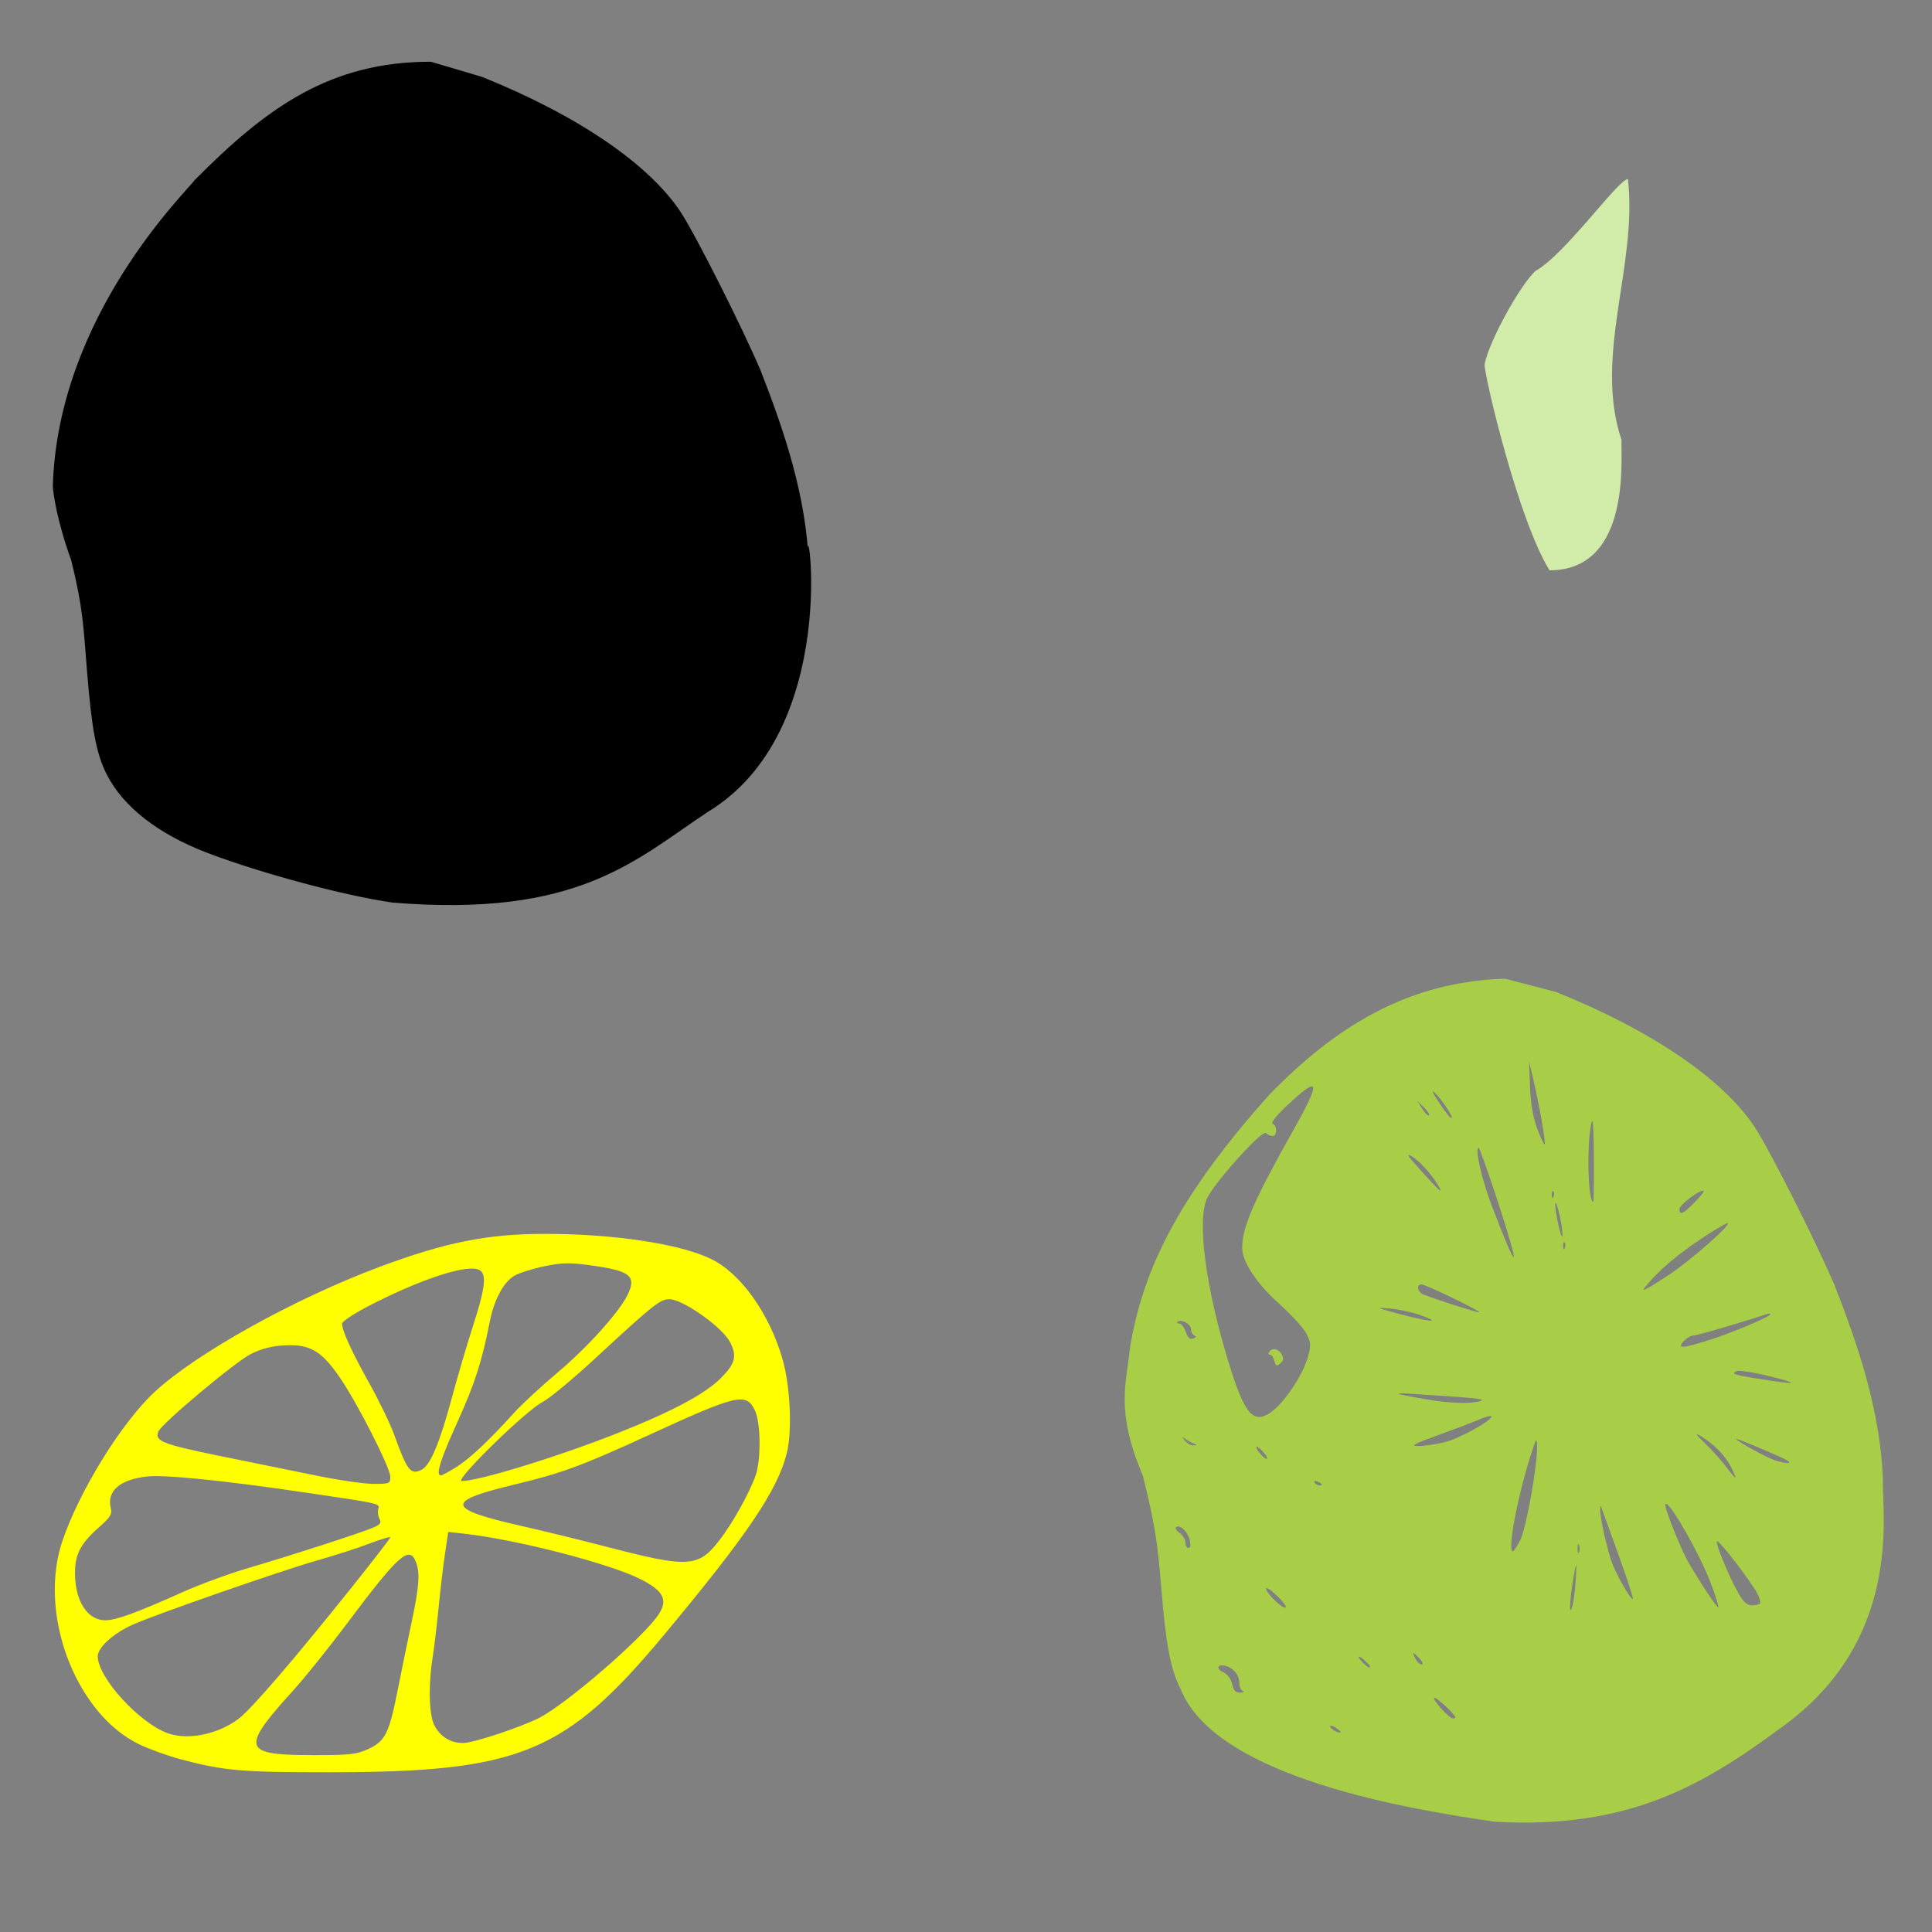
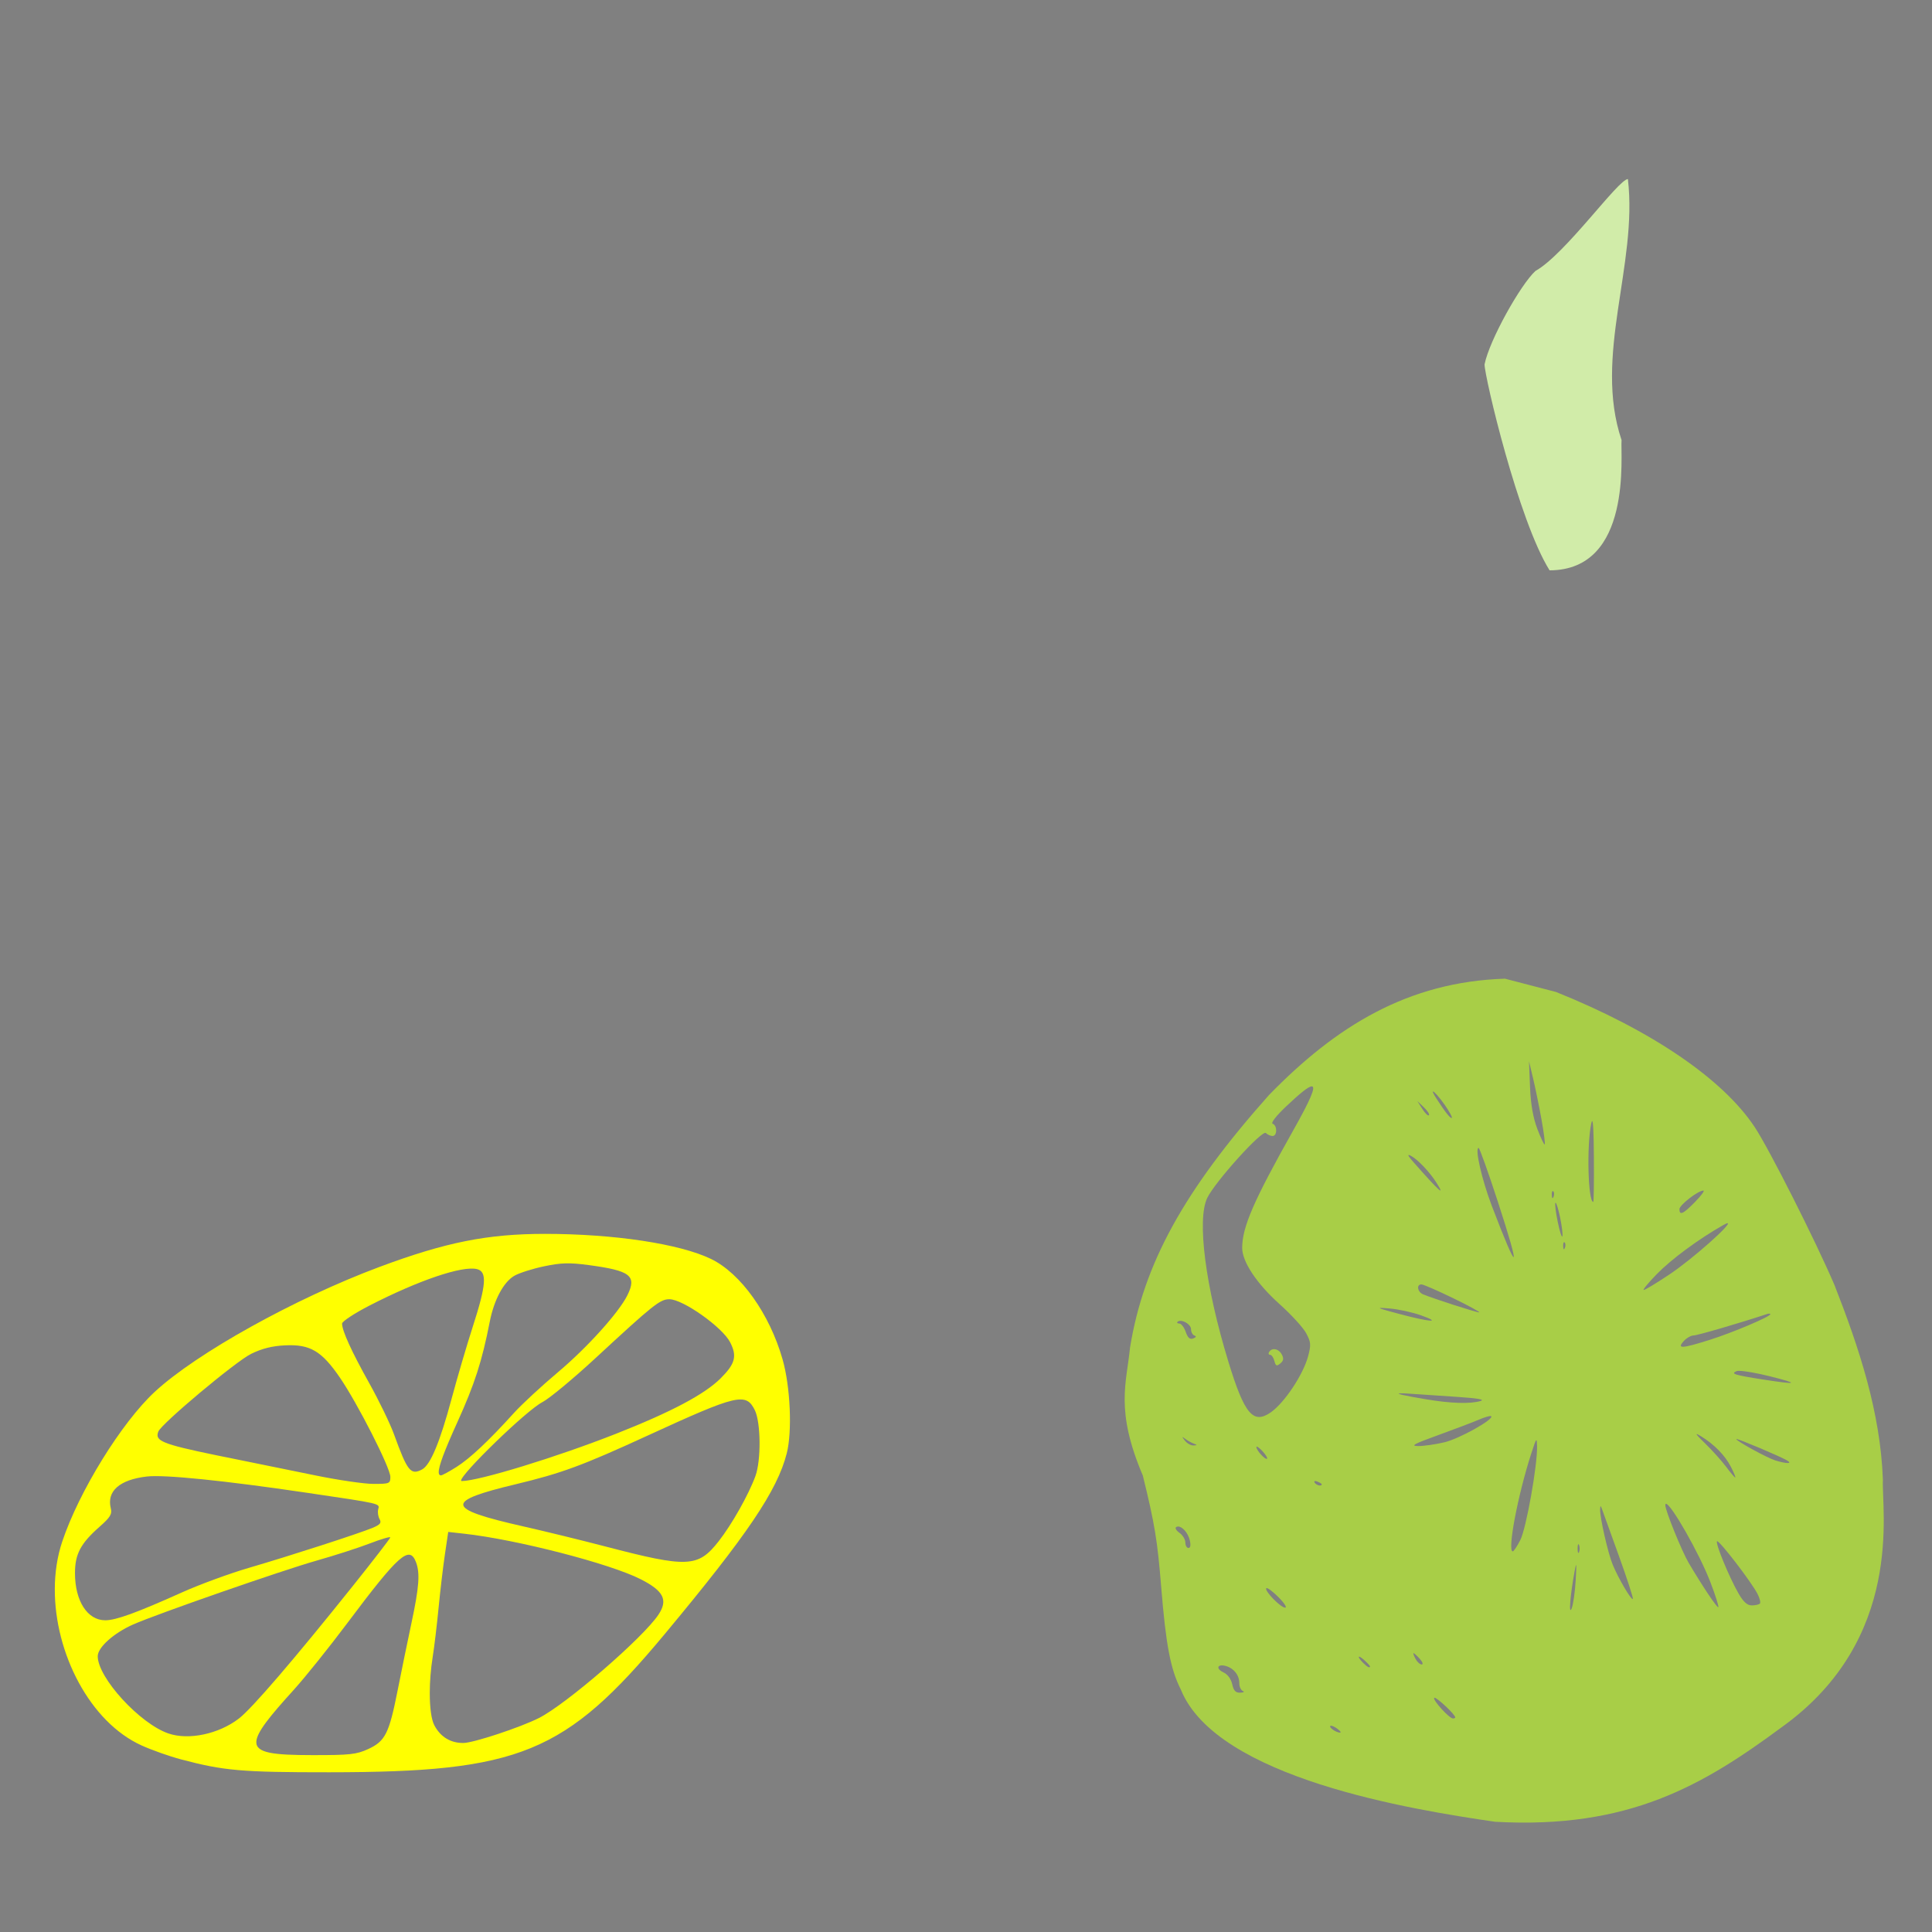
<svg xmlns="http://www.w3.org/2000/svg" xmlns:ns1="http://www.inkscape.org/namespaces/inkscape" xmlns:ns2="http://sodipodi.sourceforge.net/DTD/sodipodi-0.dtd" width="1080" height="1080" id="svg2" version="1.1" ns1:version="0.47 r22583" ns2:docname="Limon.svg">
  <rect width="100%" height="100%" fill="#808080" stroke="none" />
  <defs id="defs4">
    <ns1:perspective ns2:type="inkscape:persp3d" ns1:vp_x="0 : 526.18109 : 1" ns1:vp_y="0 : 1000 : 0" ns1:vp_z="744.09448 : 526.18109 : 1" ns1:persp3d-origin="372.04724 : 350.78739 : 1" id="perspective10" />
    <ns1:perspective id="perspective2824" ns1:persp3d-origin="0.5 : 0.33333333 : 1" ns1:vp_z="1 : 0.5 : 1" ns1:vp_y="0 : 1000 : 0" ns1:vp_x="0 : 0.5 : 1" ns2:type="inkscape:persp3d" />
    <ns1:perspective id="perspective2877" ns1:persp3d-origin="0.5 : 0.33333333 : 1" ns1:vp_z="1 : 0.5 : 1" ns1:vp_y="0 : 1000 : 0" ns1:vp_x="0 : 0.5 : 1" ns2:type="inkscape:persp3d" />
    <ns1:perspective id="perspective2952" ns1:persp3d-origin="0.5 : 0.33333333 : 1" ns1:vp_z="1 : 0.5 : 1" ns1:vp_y="0 : 1000 : 0" ns1:vp_x="0 : 0.5 : 1" ns2:type="inkscape:persp3d" />
    <ns1:perspective id="perspective2952-7" ns1:persp3d-origin="0.5 : 0.33333333 : 1" ns1:vp_z="1 : 0.5 : 1" ns1:vp_y="0 : 1000 : 0" ns1:vp_x="0 : 0.5 : 1" ns2:type="inkscape:persp3d" />
    <ns1:perspective id="perspective2990" ns1:persp3d-origin="0.5 : 0.33333333 : 1" ns1:vp_z="1 : 0.5 : 1" ns1:vp_y="0 : 1000 : 0" ns1:vp_x="0 : 0.5 : 1" ns2:type="inkscape:persp3d" />
    <ns1:perspective id="perspective3065" ns1:persp3d-origin="0.5 : 0.33333333 : 1" ns1:vp_z="1 : 0.5 : 1" ns1:vp_y="0 : 1000 : 0" ns1:vp_x="0 : 0.5 : 1" ns2:type="inkscape:persp3d" />
    <ns1:perspective id="perspective3087" ns1:persp3d-origin="0.5 : 0.33333333 : 1" ns1:vp_z="1 : 0.5 : 1" ns1:vp_y="0 : 1000 : 0" ns1:vp_x="0 : 0.5 : 1" ns2:type="inkscape:persp3d" />
    <ns1:perspective id="perspective3158" ns1:persp3d-origin="0.5 : 0.33333333 : 1" ns1:vp_z="1 : 0.5 : 1" ns1:vp_y="0 : 1000 : 0" ns1:vp_x="0 : 0.5 : 1" ns2:type="inkscape:persp3d" />
    <ns1:perspective id="perspective3261" ns1:persp3d-origin="0.5 : 0.33333333 : 1" ns1:vp_z="1 : 0.5 : 1" ns1:vp_y="0 : 1000 : 0" ns1:vp_x="0 : 0.5 : 1" ns2:type="inkscape:persp3d" />
    <ns1:perspective id="perspective3317" ns1:persp3d-origin="0.5 : 0.33333333 : 1" ns1:vp_z="1 : 0.5 : 1" ns1:vp_y="0 : 1000 : 0" ns1:vp_x="0 : 0.5 : 1" ns2:type="inkscape:persp3d" />
    <ns1:perspective id="perspective3333" ns1:persp3d-origin="0.5 : 0.33333333 : 1" ns1:vp_z="1 : 0.5 : 1" ns1:vp_y="0 : 1000 : 0" ns1:vp_x="0 : 0.5 : 1" ns2:type="inkscape:persp3d" />
    <ns1:perspective id="perspective3956" ns1:persp3d-origin="0.5 : 0.33333333 : 1" ns1:vp_z="1 : 0.5 : 1" ns1:vp_y="0 : 1000 : 0" ns1:vp_x="0 : 0.5 : 1" ns2:type="inkscape:persp3d" />
    <ns1:perspective id="perspective4745" ns1:persp3d-origin="0.5 : 0.33333333 : 1" ns1:vp_z="1 : 0.5 : 1" ns1:vp_y="0 : 1000 : 0" ns1:vp_x="0 : 0.5 : 1" ns2:type="inkscape:persp3d" />
    <ns1:perspective id="perspective4897" ns1:persp3d-origin="0.5 : 0.33333333 : 1" ns1:vp_z="1 : 0.5 : 1" ns1:vp_y="0 : 1000 : 0" ns1:vp_x="0 : 0.5 : 1" ns2:type="inkscape:persp3d" />
    <ns1:perspective id="perspective6138" ns1:persp3d-origin="0.5 : 0.33333333 : 1" ns1:vp_z="1 : 0.5 : 1" ns1:vp_y="0 : 1000 : 0" ns1:vp_x="0 : 0.5 : 1" ns2:type="inkscape:persp3d" />
    <ns1:perspective id="perspective6375" ns1:persp3d-origin="0.5 : 0.33333333 : 1" ns1:vp_z="1 : 0.5 : 1" ns1:vp_y="0 : 1000 : 0" ns1:vp_x="0 : 0.5 : 1" ns2:type="inkscape:persp3d" />
    <ns1:perspective id="perspective6452" ns1:persp3d-origin="0.5 : 0.33333333 : 1" ns1:vp_z="1 : 0.5 : 1" ns1:vp_y="0 : 1000 : 0" ns1:vp_x="0 : 0.5 : 1" ns2:type="inkscape:persp3d" />
    <ns1:perspective id="perspective6475" ns1:persp3d-origin="0.5 : 0.33333333 : 1" ns1:vp_z="1 : 0.5 : 1" ns1:vp_y="0 : 1000 : 0" ns1:vp_x="0 : 0.5 : 1" ns2:type="inkscape:persp3d" />
    <ns1:perspective id="perspective6475-1" ns1:persp3d-origin="0.5 : 0.33333333 : 1" ns1:vp_z="1 : 0.5 : 1" ns1:vp_y="0 : 1000 : 0" ns1:vp_x="0 : 0.5 : 1" ns2:type="inkscape:persp3d" />
    <ns1:perspective id="perspective6475-2" ns1:persp3d-origin="0.5 : 0.33333333 : 1" ns1:vp_z="1 : 0.5 : 1" ns1:vp_y="0 : 1000 : 0" ns1:vp_x="0 : 0.5 : 1" ns2:type="inkscape:persp3d" />
    <ns1:perspective id="perspective6475-22" ns1:persp3d-origin="0.5 : 0.33333333 : 1" ns1:vp_z="1 : 0.5 : 1" ns1:vp_y="0 : 1000 : 0" ns1:vp_x="0 : 0.5 : 1" ns2:type="inkscape:persp3d" />
    <ns1:perspective id="perspective6475-6" ns1:persp3d-origin="0.5 : 0.33333333 : 1" ns1:vp_z="1 : 0.5 : 1" ns1:vp_y="0 : 1000 : 0" ns1:vp_x="0 : 0.5 : 1" ns2:type="inkscape:persp3d" />
    <ns1:perspective id="perspective6475-5" ns1:persp3d-origin="0.5 : 0.33333333 : 1" ns1:vp_z="1 : 0.5 : 1" ns1:vp_y="0 : 1000 : 0" ns1:vp_x="0 : 0.5 : 1" ns2:type="inkscape:persp3d" />
    <ns1:perspective id="perspective6475-61" ns1:persp3d-origin="0.5 : 0.33333333 : 1" ns1:vp_z="1 : 0.5 : 1" ns1:vp_y="0 : 1000 : 0" ns1:vp_x="0 : 0.5 : 1" ns2:type="inkscape:persp3d" />
    <ns1:perspective id="perspective6553" ns1:persp3d-origin="0.5 : 0.33333333 : 1" ns1:vp_z="1 : 0.5 : 1" ns1:vp_y="0 : 1000 : 0" ns1:vp_x="0 : 0.5 : 1" ns2:type="inkscape:persp3d" />
    <ns1:perspective id="perspective6943" ns1:persp3d-origin="0.5 : 0.33333333 : 1" ns1:vp_z="1 : 0.5 : 1" ns1:vp_y="0 : 1000 : 0" ns1:vp_x="0 : 0.5 : 1" ns2:type="inkscape:persp3d" />
  </defs>
  <ns2:namedview id="base" pagecolor="#ffffff" bordercolor="#666666" borderopacity="1.0" ns1:pageopacity="0.0" ns1:pageshadow="2" ns1:zoom="0.17698279" ns1:cx="896.09629" ns1:cy="608.66205" ns1:document-units="px" ns1:current-layer="layer1" showgrid="false" ns1:window-width="1152" ns1:window-height="838" ns1:window-x="-4" ns1:window-y="-4" ns1:window-maximized="1" />
  <g ns1:label="Layer 1" ns1:groupmode="layer" id="layer1" transform="translate(0,27.638)">
-     <path style="fill:#000000;fill-opacity:1" d="m 108.948,72.909 c -5.29,7.138 -76.506,76.336 -79.412,170.985 -0.012,3.653 2.495,20.309 10.301,41.735 6.625,26.937 6.738,36.314 8.791,61.693 2.676,33.082 5.238,46.515 11.009,57.903 9.191,18.138 28.787,33.42 56.307,43.909 29.878,11.387 76.646,23.943 103.47,27.767 103.906,8.552 135.554,-23.691 176.251,-50.669 80.529,-48.66 51.787,-188.279 56.45,-138.233 -1.377,-37.831 -13.291,-73.698 -27.024,-108.761 -10.561,-24.725 -36.513,-76.116 -44.619,-88.37 -17.813,-26.928 -57.719,-54.082 -111.019,-75.529 l -28.588,-8.466 c -56.176,-0.049 -91.625,25.399 -131.916,66.037 z" id="path7044" ns2:nodetypes="cccsssccccsccc" />
    <path style="fill:#d1eca9;fill-opacity:1" d="m 910.007,72.466 c -5.381,0.09 -35.082,42.152 -51.681,51.356 -8.321,7.615 -25.757,38.687 -28.451,52.243 0,6.894 18.914,87.288 36.352,115.121 46.648,-0.119 39.486,-65.039 40.24,-72.804 -15.839,-47.092 9.154,-97.928 3.54,-145.916 z" id="path6861" ns2:nodetypes="cccccc" />
    <path style="fill:#a8ce47" d="m 709.383,584.478 c -47.612,53.504 -70.087,94.363 -77.693,141.234 -1.973,20.025 -8.386,34.975 7.155,71.486 6.625,26.937 8.166,36.314 10.219,61.693 2.676,33.082 5.238,46.515 11.009,57.903 20.031,49.622 129.101,67.168 175.666,73.95 74.844,4.192 116.271,-20.349 160.362,-52.943 68.76,-49.302 55.572,-121.677 56.45,-138.233 -1.377,-37.831 -13.291,-73.698 -27.024,-108.761 -10.561,-24.725 -36.513,-76.116 -44.619,-88.37 -17.813,-26.928 -57.719,-54.082 -111.019,-75.529 l -28.588,-7.456 c -54.384,1.732 -94.567,26.664 -131.916,65.027 z m 145.341,-18.859 2.274,9.524 c 1.254,5.241 3.362,15.565 4.691,22.934 1.329,7.368 2.152,13.674 1.816,14.01 -0.336,0.336 -2.192,-3.556 -4.122,-8.64 -2.389,-6.292 -3.698,-13.803 -4.091,-23.534 l -0.569,-14.294 z m -121.491,14.026 c 2.663,-0.099 -0.855,7.809 -10.298,24.592 -22.173,39.41 -28.576,54.164 -28.541,65.784 0.024,7.722 8.205,19.997 20.928,31.384 6.457,5.779 13.118,13.052 14.799,16.174 2.711,5.035 2.838,6.507 1.106,12.983 -2.752,10.289 -13.32,26.125 -20.928,31.368 -9.801,6.755 -14.667,0.911 -23.597,-28.272 -12.859,-42.021 -17.709,-79.548 -11.846,-91.64 4.417,-9.108 30.785,-38.3 32.789,-36.296 0.914,0.914 2.592,1.674 3.728,1.674 2.643,0 2.71,-5.862 0.079,-6.839 -1.188,-0.441 1.847,-4.349 7.55,-9.745 7.692,-7.279 12.409,-11.099 14.231,-11.167 z m 67.837,2.875 c 0.578,-0.069 3.425,2.978 6.681,7.676 2.459,3.548 4.186,6.725 3.838,7.06 -0.666,0.641 -3.626,-3.081 -8.703,-10.93 -1.686,-2.606 -2.163,-3.765 -1.816,-3.806 z m -8.766,5.339 3.68,3.522 c 2.022,1.941 3.284,3.934 2.796,4.422 -0.488,0.488 -2.146,-1.093 -3.68,-3.522 l -2.796,-4.422 z m 97.721,11.214 c 0.565,-0.014 0.863,6.353 0.963,20.154 0.101,13.759 -0.056,25.018 -0.347,25.018 -2.905,0 -3.73,-31.231 -1.153,-43.688 0.203,-0.981 0.379,-1.481 0.537,-1.485 z m -63.462,14.989 c 0.51,0 5.285,13.316 10.598,29.599 13.295,40.745 11.742,42.073 -3.238,2.764 -5.609,-14.718 -9.62,-32.363 -7.36,-32.363 z m -39.044,3.949 c 0.23,0.013 0.625,0.173 1.2,0.474 3.785,1.975 10.431,8.971 14.278,15.036 5.111,8.057 1.897,5.187 -12.699,-11.325 -2.58,-2.918 -3.469,-4.223 -2.78,-4.186 z m 164.705,19.885 c 0.848,0 -1.263,2.855 -4.675,6.349 -6.62,6.779 -8.734,7.754 -8.734,4.028 0,-2.302 10.438,-10.377 13.409,-10.377 z m -84.201,0.268 c 0.086,0 0.185,0.059 0.284,0.158 0.528,0.528 0.585,1.902 0.126,3.048 -0.507,1.267 -0.887,0.887 -0.964,-0.963 -0.056,-1.36 0.179,-2.246 0.553,-2.243 z m 1.516,6.555 c 0.017,0 0.032,-0.005 0.047,0 0.473,0.08 1.559,3.578 2.511,8.166 1.016,4.894 1.591,9.664 1.279,10.598 -0.311,0.934 -1.488,-2.735 -2.606,-8.15 -1.118,-5.415 -1.693,-10.184 -1.279,-10.598 0.013,-0.013 0.031,-0.014 0.047,-0.016 l 0,-1e-4 z m 96.157,11.435 c 2.887,-0.051 -19.194,19.772 -32.616,28.73 -7.086,4.73 -13.485,8.592 -14.231,8.592 -0.746,0 2.538,-3.989 7.313,-8.877 8.253,-8.448 23.403,-19.624 37.275,-27.482 1.17,-0.663 1.904,-0.957 2.259,-0.963 z m -91.324,10.614 c 0.086,0 0.185,0.043 0.284,0.142 0.528,0.528 0.585,1.902 0.126,3.048 -0.507,1.267 -0.887,0.887 -0.964,-0.963 -0.056,-1.36 0.179,-2.23 0.553,-2.227 z m -79.968,23.597 c 0.087,-0.005 0.175,-0.005 0.269,0 1.092,0.038 9.144,3.55 17.879,7.802 8.736,4.253 15.168,7.775 14.294,7.818 -1.52,0.075 -25.575,-7.664 -31.368,-10.093 -3.075,-1.289 -3.76,-5.37 -1.074,-5.528 z m -22.618,13.141 c 0.758,-0.035 2.487,0.104 5.054,0.316 4.818,0.397 12.678,2.107 17.469,3.807 12.071,4.282 5.276,3.866 -11.941,-0.727 -9.216,-2.459 -12.25,-3.319 -10.582,-3.396 z m 216.985,3.19 c 0.528,-0.044 0.869,0.066 0.869,0.316 0,1.361 -21.037,10.275 -33.658,14.262 -15.915,5.028 -18.754,5.176 -14.784,0.79 1.581,-1.747 4.077,-3.175 5.544,-3.175 2.07,0 25.971,-6.97 40.923,-11.941 0.409,-0.136 0.789,-0.226 1.106,-0.253 z m -329.126,4.028 c 2.402,-0.154 6.144,2.31 6.144,4.644 0,1.616 0.848,3.22 1.895,3.57 1.224,0.408 0.993,0.991 -0.663,1.627 -1.859,0.713 -3.027,-0.312 -4.201,-3.68 -0.895,-2.567 -2.505,-4.659 -3.57,-4.659 -1.065,0 -1.512,-0.431 -0.995,-0.948 0.349,-0.349 0.836,-0.517 1.39,-0.553 z m 52.611,15.826 c -0.104,0 -0.214,0.008 -0.316,0.016 -0.981,0.074 -1.883,0.567 -2.48,1.532 -0.54,0.873 -0.302,1.595 0.521,1.595 0.823,0 1.906,1.537 2.401,3.427 0.754,2.883 1.28,3.112 3.317,1.422 1.815,-1.507 2.025,-2.773 0.821,-5.023 -1.017,-1.901 -2.71,-2.948 -4.264,-2.969 l 0,1.5e-4 z m 259.535,12.13 c 0.151,-0.006 0.314,-0.005 0.49,0 3.048,0.056 9.789,1.228 16.79,2.969 17.329,4.312 16.068,4.939 -3.696,1.848 -15.912,-2.489 -18.119,-3.189 -14.578,-4.659 0.201,-0.084 0.541,-0.141 0.995,-0.158 z m -188.918,12.557 c 1.073,-0.027 3.015,0.055 5.844,0.253 5.241,0.366 17.046,1.164 26.219,1.769 11.155,0.736 15.355,1.493 12.699,2.274 -5.835,1.718 -16.644,1.373 -30.61,-0.979 -12.681,-2.136 -17.37,-3.236 -14.152,-3.317 z m 50.448,12.699 c 0.128,0.01 0.22,0.046 0.269,0.095 1.716,1.715 -17.894,12.646 -26.171,14.594 -5.044,1.187 -11.663,2.132 -14.72,2.101 -4.472,-0.046 -2.296,-1.222 11.119,-6.065 9.173,-3.312 19.46,-7.228 22.87,-8.687 2.984,-1.277 5.735,-2.107 6.634,-2.037 z m 115.158,10.108 c 0.226,-0.038 0.998,0.351 2.259,1.121 7.508,4.585 13.529,10.723 16.853,17.184 1.685,3.276 2.767,5.955 2.417,5.955 -0.351,0 -2.633,-2.679 -5.07,-5.955 -2.437,-3.276 -7.704,-9.141 -11.704,-13.03 -3.674,-3.573 -5.186,-5.203 -4.754,-5.275 z m -287.428,1.674 c 0.134,-0.018 0.658,0.337 1.564,1.011 1.31,0.975 3.444,2.168 4.754,2.653 1.993,0.738 1.973,0.906 -0.19,1.011 -1.422,0.069 -3.571,-1.125 -4.77,-2.653 -1.065,-1.359 -1.53,-1.999 -1.358,-2.022 z m 309.604,1.058 c 1.42,-0.022 24.214,9.588 28.272,11.956 3.351,1.956 -0.045,1.988 -6.428,0.063 -4.446,-1.34 -21.907,-10.896 -21.907,-11.988 0,-0.021 0.017,-0.031 0.063,-0.032 l 0,2e-4 z m -111.872,0.711 c 0.311,-0.093 0.385,1.107 0.442,3.348 0.267,10.465 -6.068,45.972 -9.35,52.406 -1.784,3.497 -3.688,6.365 -4.233,6.365 -3.154,0 2.792,-31.43 10.361,-54.791 1.601,-4.94 2.38,-7.209 2.78,-7.329 z m -156.318,3.554 c 0.424,-0.1 1.7,0.864 3.191,2.464 1.835,1.97 3.022,3.896 2.638,4.28 -0.881,0.881 -5.97,-4.669 -5.97,-6.507 0,-0.141 0.044,-0.214 0.142,-0.237 z m 32.679,19.238 c 0.29,-0.015 0.718,0.081 1.248,0.284 1.356,0.52 2.464,1.22 2.464,1.564 0,1.286 -3.032,0.562 -3.964,-0.948 -0.348,-0.563 -0.23,-0.875 0.253,-0.9 z m 196.12,12.73 c 2.55,-0.423 18.569,27.402 24.876,43.846 2.802,7.304 4.788,13.581 4.423,13.947 -0.619,0.619 -9.066,-12.021 -16.616,-24.845 -3.825,-6.497 -13.082,-29.373 -13.03,-32.205 0.01,-0.466 0.131,-0.707 0.347,-0.742 z m -36.517,1.374 c 0.147,-0.043 0.36,0.421 0.711,1.39 0.475,1.31 4.711,13.051 9.414,26.077 4.703,13.025 8.263,23.974 7.897,24.339 -0.843,0.843 -7.943,-11.214 -11.214,-19.048 -2.668,-6.391 -7.283,-26.658 -7.076,-31.068 0.051,-1.088 0.122,-1.646 0.269,-1.69 z m -236.301,11.325 c 2.356,-0.134 5.623,3.423 6.634,7.613 0.668,2.771 0.406,4.375 -0.711,4.375 -0.968,0 -1.753,-1.382 -1.753,-3.08 0,-1.698 -1.49,-4.133 -3.301,-5.402 -1.811,-1.269 -2.625,-2.722 -1.816,-3.222 0.29,-0.179 0.611,-0.265 0.948,-0.284 z m 301.454,8.213 c 1.475,-0.209 19.107,22.743 22.57,29.441 1.258,2.434 1.843,4.886 1.295,5.433 -0.548,0.547 -2.594,0.995 -4.549,0.995 -2.518,0 -4.69,-1.978 -7.423,-6.76 -5.284,-9.241 -13.008,-28.042 -11.957,-29.093 0.015,-0.015 0.04,-0.013 0.063,-0.016 l 0,-10e-5 z m -77.582,1.643 c 0.113,-0.025 0.241,0.133 0.379,0.474 0.441,1.092 0.441,2.872 0,3.964 -0.441,1.092 -0.805,0.194 -0.805,-1.99 0,-1.501 0.177,-2.392 0.426,-2.448 z m -1.264,11.688 c 0.2,0.042 0.108,2.71 -0.221,8.387 -0.385,6.633 -1.403,13.77 -2.274,15.873 -1.735,4.186 -0.83,-7.233 1.658,-20.786 0.423,-2.302 0.7,-3.504 0.837,-3.475 z m -173.044,12.872 c 0.752,-0.147 3.619,2.024 6.649,5.054 3.232,3.232 4.923,5.876 3.759,5.876 -2.527,0 -11.818,-9.584 -10.535,-10.867 0.031,-0.031 0.076,-0.053 0.126,-0.063 z m 82.163,36.343 c 0.332,0 1.894,1.428 3.475,3.175 1.581,1.747 2.068,3.175 1.09,3.175 -0.978,0 -2.54,-1.428 -3.475,-3.175 -0.935,-1.747 -1.422,-3.175 -1.09,-3.175 z m -30.499,1.99 c 0.337,-0.1 1.363,0.492 3.001,1.974 1.747,1.581 3.175,3.126 3.175,3.427 0,1.18 -1.469,0.442 -3.854,-1.943 -2.042,-2.042 -2.754,-3.33 -2.322,-3.459 z m -76.619,4.865 c 0.634,0 1.416,0.111 2.322,0.379 4.451,1.319 7.408,5.153 7.408,9.603 0,1.944 0.898,3.903 1.99,4.344 1.092,0.441 0.443,0.863 -1.453,0.932 -2.598,0.095 -3.712,-1.086 -4.517,-4.754 -0.642,-2.925 -2.582,-5.537 -4.849,-6.571 -3.713,-1.692 -3.649,-3.926 -0.9,-3.933 z m 118.806,18.085 c 1.416,-0.179 11.64,9.409 11.64,11.009 0,0.315 -0.577,0.584 -1.279,0.584 -2.086,0 -11.565,-10.453 -10.472,-11.546 0.027,-0.027 0.065,-0.041 0.111,-0.048 l 0,1.5e-4 z m -57.697,15.652 c 0.73,0.053 2.035,0.678 3.333,1.627 1.694,1.239 2.401,2.24 1.579,2.227 -2.195,-0.036 -6.292,-2.853 -5.418,-3.728 0.052,-0.052 0.131,-0.092 0.221,-0.111 0.079,-0.016 0.18,-0.023 0.284,-0.016 l 0,-1.5e-4 z" id="path6897" ns2:nodetypes="cccscccccscccccssscccssssssssssssccssscccscccsssccssccsssccssccsssccssssscccssscccsscccssscccsscccsssscccssssscccsssssccscssccscssccscsssccscsssccscssccscsccsscsccsscccsscccsscsccsscssccsscsscccscssccsssccsssccsssccsssccsssccssscssccsssccsssscsssscc" />
    <path style="fill:#ffff00;fill-opacity:1" d="m 30.637,860.676 c -0.113,35.896 19.659,74.317 48.457,87.375 5.692,2.581 15.556,6.08 21.923,7.771 24.146,6.413 33.998,7.272 83.047,7.25 106.471,-0.05 131.958,-10.53 187.323,-77.014 46.442,-55.769 63.132,-80.472 68.422,-101.29 3.12,-12.281 2.006,-37.271 -2.338,-52.501 -7.272,-25.493 -23.365,-48.084 -39.992,-56.134 -17.529,-8.487 -54.249,-14.025 -92.872,-14.025 -32.101,0 -55.512,4.673 -92.572,18.511 -47.311,17.667 -102.194,48.186 -125.519,69.78 -18.582,17.204 -42.365,55.692 -51.743,83.774 -2.792,8.361 -4.109,17.353 -4.138,26.503 z m 11.277,-8.924 c 0,-10.668 3.159,-16.61 13.789,-25.966 5.963,-5.249 7.046,-7.051 6.239,-10.266 -2.398,-9.553 4.868,-15.985 20.043,-17.769 9.837,-1.156 43.204,2.224 89.381,9.05 42.143,6.23 40.932,5.95 40.055,9.303 -0.402,1.536 -0.057,3.977 0.758,5.433 1.19,2.127 0.422,3.09 -3.901,4.896 -7.633,3.189 -46.101,15.631 -69.148,22.365 -10.737,3.137 -27.531,9.297 -37.322,13.694 -25.4,11.407 -36.967,15.621 -42.945,15.621 -10.003,0 -16.947,-10.793 -16.947,-26.361 z m 12.715,46.452 c 0,-4.932 8.94,-12.946 19.775,-17.737 13.371,-5.913 83.36,-30.277 102.68,-35.743 9.955,-2.817 23.281,-7.12 29.615,-9.556 6.333,-2.435 11.497,-3.959 11.467,-3.38 -0.03,0.579 -9.51,12.86 -21.054,27.293 -32.88,41.108 -56.258,68.313 -63.541,73.934 -11.24,8.674 -28.074,12.252 -39.407,8.371 -16.01,-5.482 -39.534,-31.186 -39.534,-43.182 z M 88.05,774.581 c 0.007,-0.6 0.17,-1.234 0.442,-1.943 1.687,-4.395 43.256,-39.217 51.869,-43.451 6.12,-3.008 11.785,-4.425 19.064,-4.77 13.892,-0.659 20.341,3.128 30.483,17.895 9.916,14.436 28.304,50.574 28.304,55.628 0,3.741 -0.451,3.933 -9.461,3.933 -5.205,0 -20.026,-2.18 -32.947,-4.849 -12.922,-2.669 -32.083,-6.572 -42.566,-8.671 -37.293,-7.47 -45.239,-9.57 -45.188,-13.773 z m 55.233,171.481 c 0.172,-5.252 7.375,-14.124 20.896,-29.03 6.339,-6.989 19.818,-23.782 29.962,-37.322 28.787,-38.424 34.741,-43.708 38.412,-34.053 2.327,6.122 1.742,13.905 -2.559,34.053 -2.145,10.046 -5.61,26.948 -7.708,37.559 -4.777,24.169 -6.93,28.447 -16.489,32.837 -6.566,3.015 -10.209,3.406 -31.257,3.38 -21.443,-0.027 -31.464,-1.085 -31.257,-7.423 z m 47.936,-233.806 c 0,-1.212 6.961,-5.783 15.479,-10.156 27.473,-14.105 51.803,-22.334 59.987,-20.28 5.693,1.429 5.156,8.777 -2.322,31.905 -3.389,10.483 -8.734,28.681 -11.893,40.45 -6.544,24.375 -11.869,37.123 -16.521,39.613 -6.337,3.392 -8.208,1.054 -15.652,-19.506 -2.174,-6.004 -8.393,-18.868 -13.82,-28.588 -9.997,-17.905 -15.257,-29.43 -15.257,-33.437 z m 49.026,206.497 c 0.006,-6.237 0.534,-13.255 1.611,-19.996 0.907,-5.678 2.404,-18.189 3.333,-27.798 0.929,-9.609 2.527,-23.038 3.538,-29.852 l 1.832,-12.383 8.845,0.979 c 29.324,3.245 81.36,16.65 98.684,25.429 12.92,6.547 15.468,11.629 9.982,19.854 -8.644,12.958 -51.522,50.039 -66.779,57.745 -10.412,5.259 -36.424,13.87 -42.171,13.962 -7.199,0.116 -12.971,-3.406 -16.363,-9.966 -1.668,-3.225 -2.519,-9.955 -2.511,-17.974 z m 5.007,-123.26 c -0.14,-3.32 3.108,-11.984 10.409,-28.098 9.726,-21.468 13.759,-33.962 18.132,-56.26 2.391,-12.191 7.753,-22.175 13.757,-25.619 2.75,-1.577 10.237,-3.955 16.647,-5.291 9.546,-1.99 14.043,-2.119 24.861,-0.679 23.379,3.111 27.046,5.959 21.686,16.821 -4.766,9.659 -22.458,29.284 -38.807,43.04 -9.171,7.716 -20.242,17.955 -24.592,22.76 -14.198,15.681 -24.54,25.404 -32.126,30.215 -4.098,2.599 -8.016,4.723 -8.719,4.723 -0.776,0 -1.201,-0.504 -1.248,-1.611 z m 12.509,4.549 c -0.443,-3.352 36.411,-39.219 45.441,-43.877 3.858,-1.99 17.227,-13.073 29.709,-24.624 32.447,-30.025 36.082,-32.9 41.287,-32.9 7.546,0 29.569,15.581 33.927,24.008 4.013,7.761 2.898,12.058 -5.26,20.185 -8.999,8.967 -27.498,18.778 -58.376,30.957 -33.193,13.092 -76.898,26.487 -86.38,26.487 -0.21,0 -0.326,-0.072 -0.348,-0.237 z m 1.2,13.409 c -0.041,-3.349 9.762,-6.697 29.141,-11.34 25.793,-6.18 37.34,-10.436 73.855,-27.214 50.183,-23.058 55.014,-24.217 59.956,-14.325 3.417,6.841 3.626,28.074 0.363,36.959 -3.846,10.475 -13.216,27.086 -20.564,36.438 -11.522,14.663 -17.22,14.919 -63.573,2.812 -13.104,-3.423 -33.474,-8.406 -45.267,-11.072 -22.662,-5.122 -33.867,-8.691 -33.911,-12.257 z" id="path6569" />
  </g>
</svg>